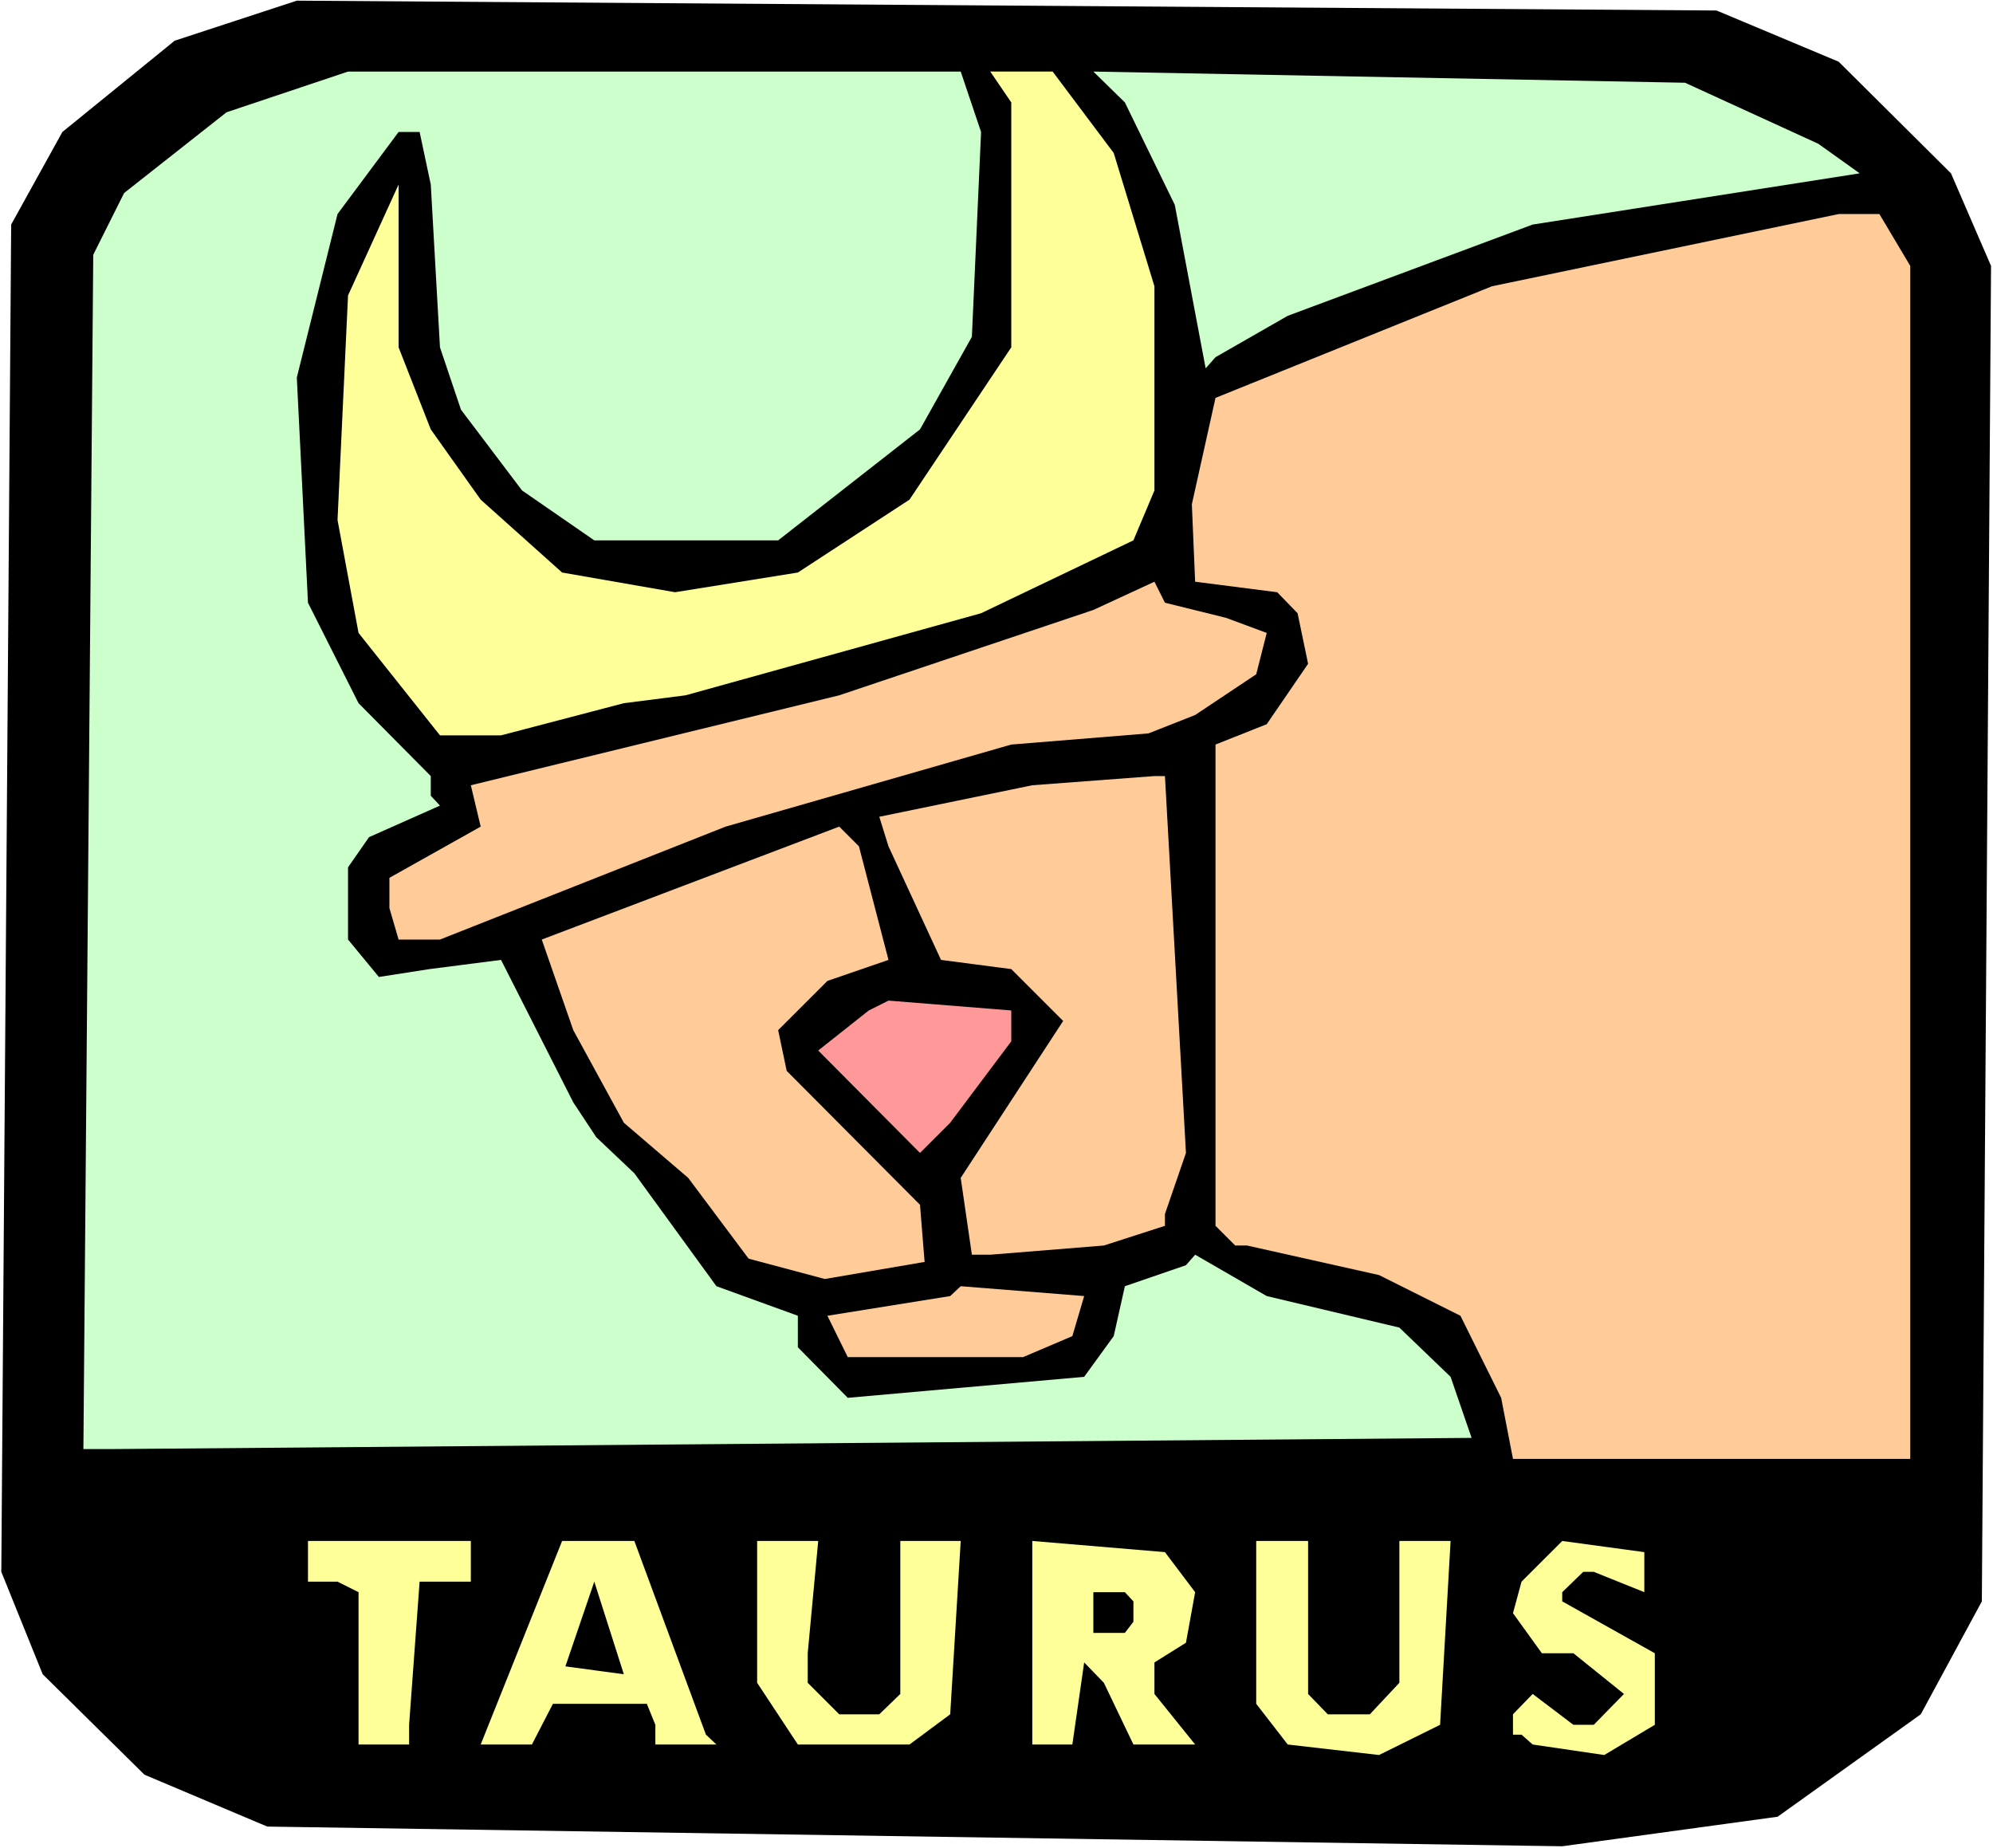
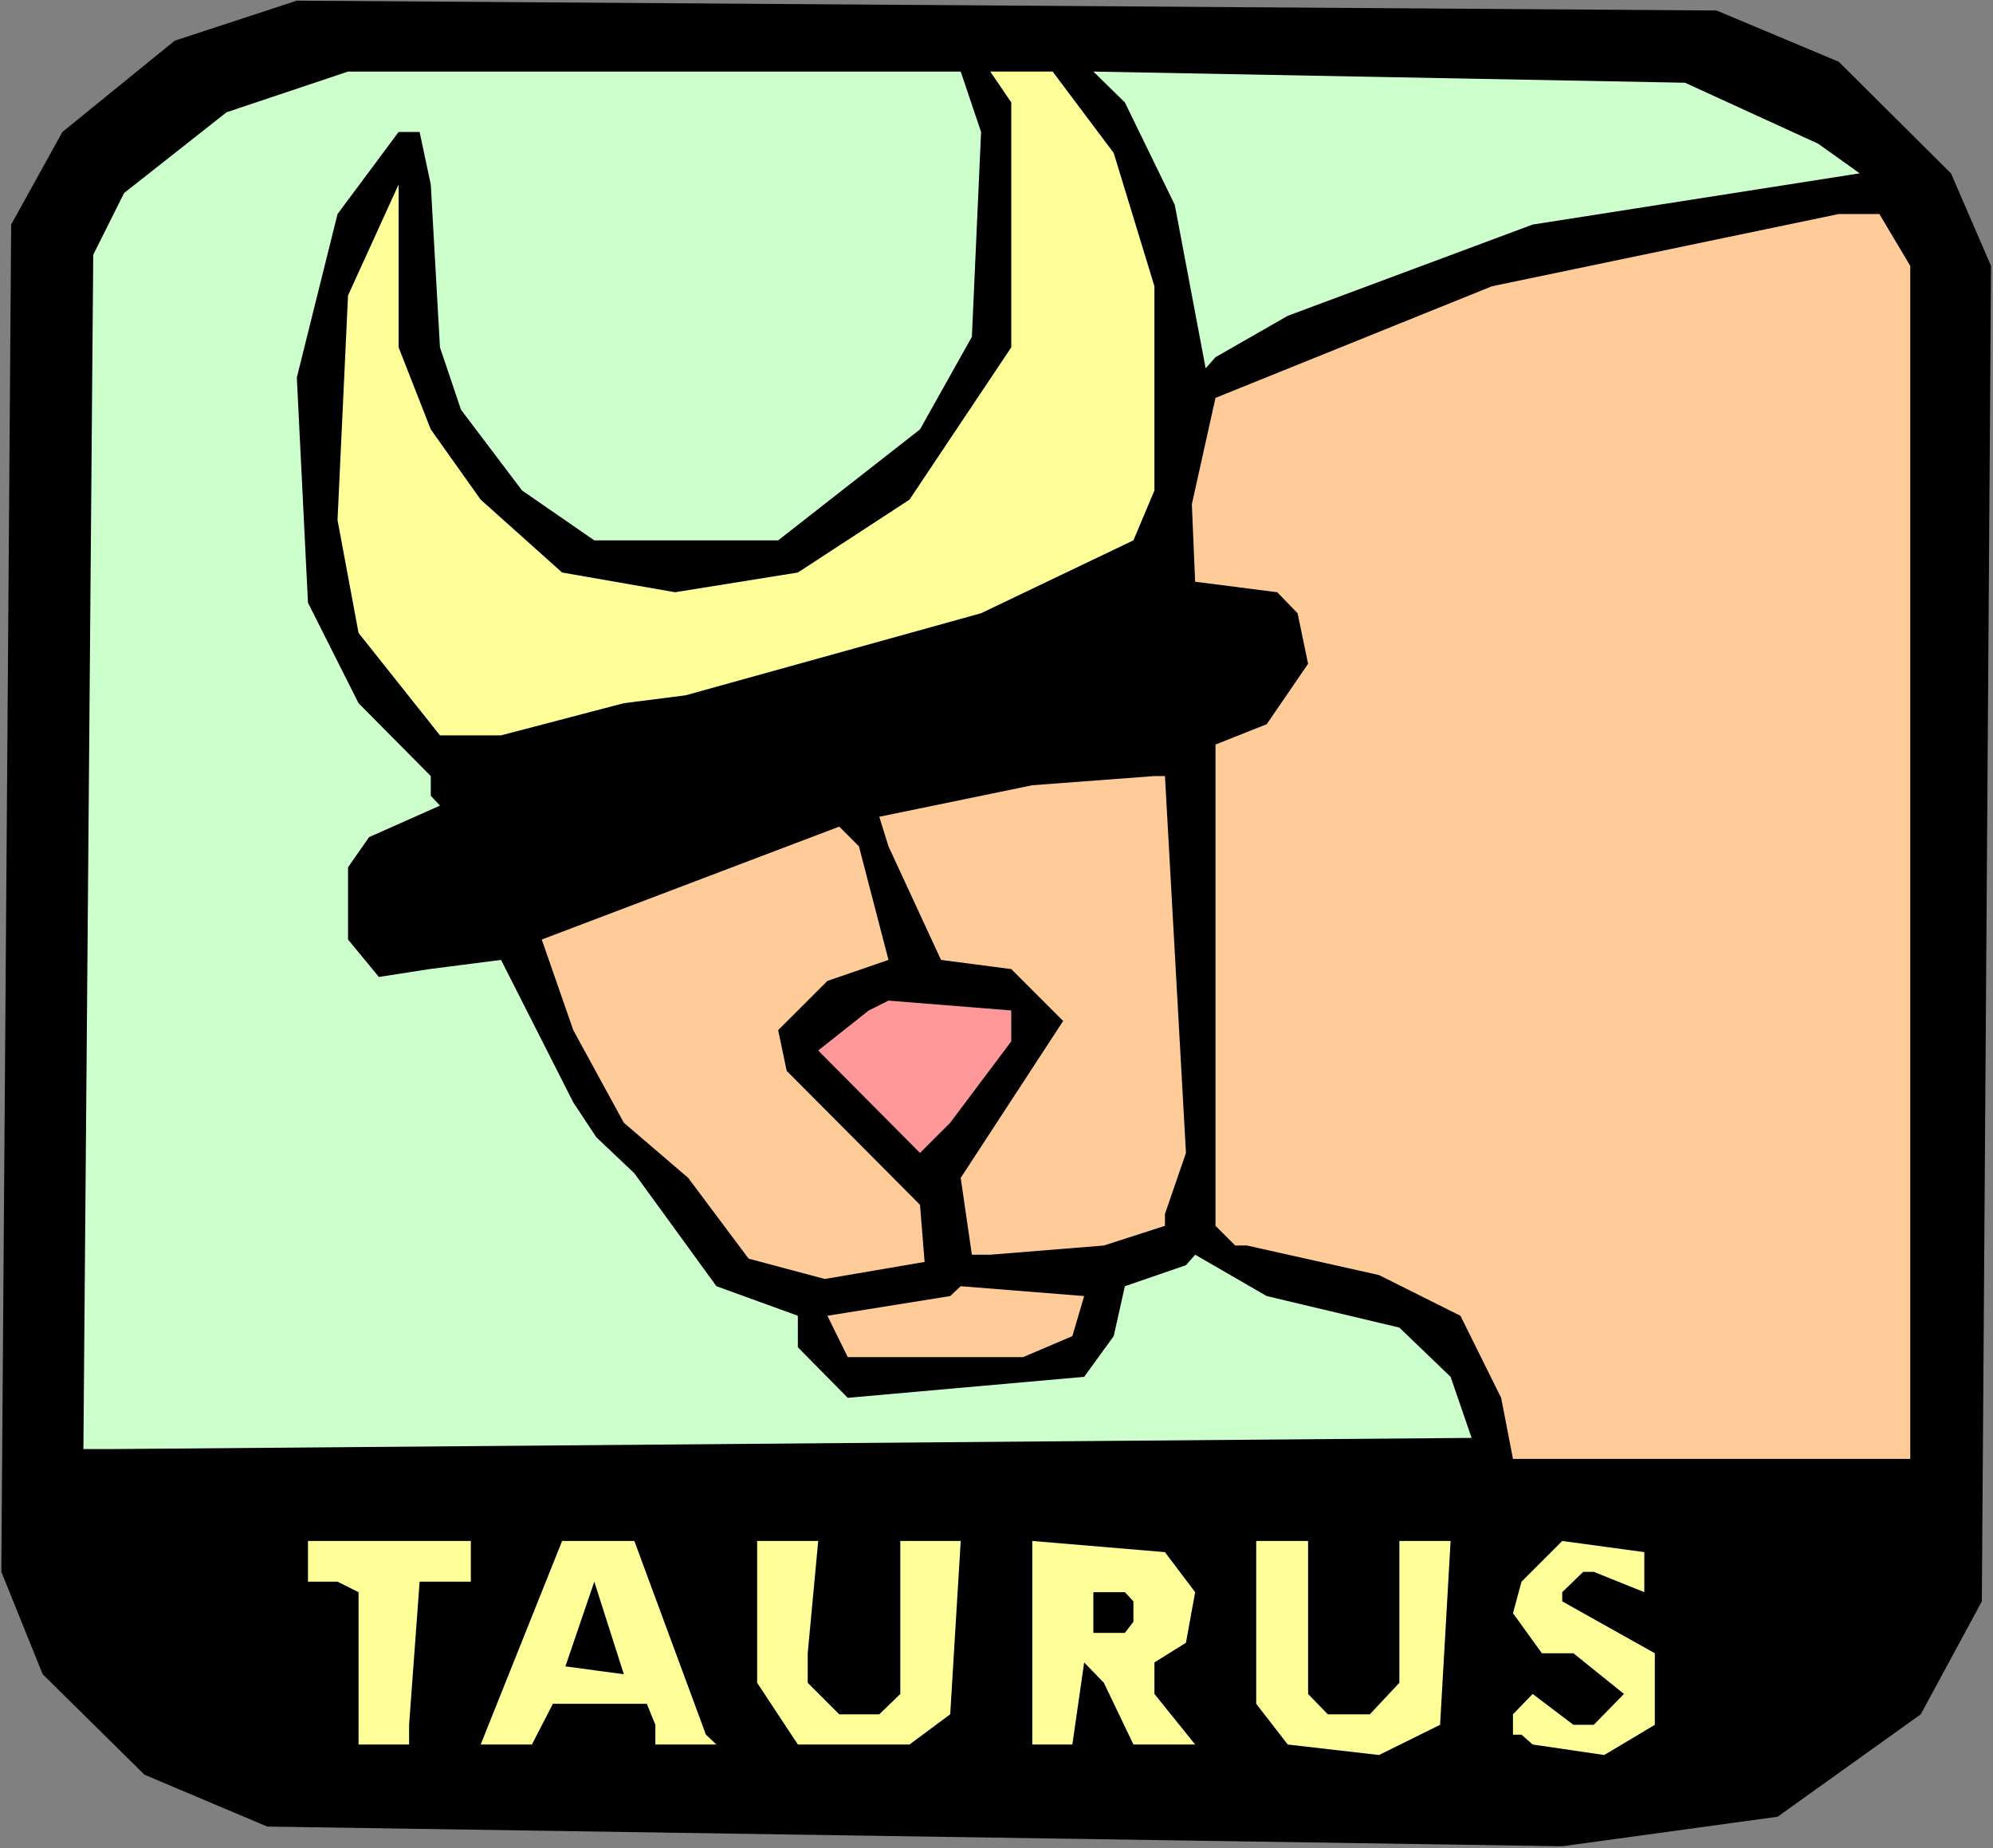
<svg xmlns="http://www.w3.org/2000/svg" xmlns:ns1="http://sodipodi.sourceforge.net/DTD/sodipodi-0.dtd" xmlns:ns2="http://www.inkscape.org/namespaces/inkscape" version="1.0" width="129.766mm" height="120.335mm" id="svg19" ns1:docname="Taurus 15.wmf">
  <rect width="100%" height="100%" fill="#808080" stroke="none" />
  <ns1:namedview id="namedview19" pagecolor="#ffffff" bordercolor="#000000" borderopacity="0.25" ns2:showpageshadow="2" ns2:pageopacity="0.0" ns2:pagecheckerboard="0" ns2:deskcolor="#d1d1d1" ns2:document-units="mm" />
  <defs id="defs1">
    <pattern id="WMFhbasepattern" patternUnits="userSpaceOnUse" width="6" height="6" x="0" y="0" />
  </defs>
-   <path style="fill:#ffffff;fill-opacity:1;fill-rule:evenodd;stroke:none" d="M 0,454.809 H 490.455 V 0 H 0 Z" id="path1" />
  <path style="fill:#000000;fill-opacity:1;fill-rule:evenodd;stroke:none" d="m 452.479,15.187 27.634,27.466 9.858,22.781 -2.262,328.626 -15.029,27.789 -35.229,25.204 -53.005,7.27 L 65.771,449.477 35.552,436.713 10.504,411.994 0.323,386.789 2.747,55.256 15.352,32.475 42.986,10.017 73.043,0.162 422.422,2.585 Z" id="path2" />
  <path style="fill:#ccffcc;fill-opacity:1;fill-rule:evenodd;stroke:none" d="m 241.43,32.475 -2.262,50.409 -12.766,22.781 -34.906,27.305 h -45.248 l -17.776,-12.279 -15.029,-19.873 -5.171,-15.349 -2.262,-40.068 -2.747,-12.925 H 98.091 L 83.062,52.671 73.043,92.901 l 2.747,55.417 12.443,24.72 17.776,17.934 v 4.847 l 2.262,2.423 -17.453,7.755 -5.171,7.432 v 17.772 l 7.595,9.209 12.443,-1.939 17.614,-2.262 17.776,35.06 5.656,8.563 9.373,8.886 20.2,27.789 20.038,7.27 v 7.755 l 12.282,12.441 58.176,-5.17 7.272,-10.017 2.747,-12.279 15.029,-5.17 2.262,-2.585 17.614,10.179 32.643,7.755 12.605,12.117 5.171,15.026 -334.188,2.747 H 20.523 L 22.947,62.688 30.542,47.5 55.752,27.628 85.648,17.611 H 236.421 Z" id="path3" />
  <path style="fill:#ffff99;fill-opacity:1;fill-rule:evenodd;stroke:none" d="m 274.073,37.645 10.019,32.798 v 50.247 l -5.171,12.279 -37.491,17.934 -72.72,20.196 -15.19,1.939 -30.219,7.917 H 108.272 L 88.234,155.75 83.062,127.96 85.648,72.705 98.091,45.4 v 40.068 l 7.918,20.196 12.282,17.288 20.038,17.934 27.795,4.847 30.219,-4.847 27.472,-17.934 25.048,-37.483 V 25.204 l -5.171,-7.594 h 15.352 z" id="path4" />
  <path style="fill:#ccffcc;fill-opacity:1;fill-rule:evenodd;stroke:none" d="m 447.47,35.383 10.181,7.27 -80.477,12.602 -60.277,22.458 -17.776,10.179 -2.424,2.747 -7.595,-40.23 -12.282,-25.204 -7.757,-7.594 145.601,2.747 z" id="path5" />
  <path style="fill:#ffcc99;fill-opacity:1;fill-rule:evenodd;stroke:none" d="M 470.094,65.434 V 359 h -97.768 l -2.909,-15.026 -10.019,-20.196 -20.038,-10.017 -32.482,-7.27 h -2.909 l -4.848,-4.847 V 183.216 l 12.605,-5.009 10.181,-14.864 -2.586,-12.441 -5.01,-5.17 -20.2,-2.585 -0.808,-19.065 5.818,-26.174 68.034,-27.466 85.325,-17.772 h 10.019 z" id="path6" />
-   <path style="fill:#ffcc99;fill-opacity:1;fill-rule:evenodd;stroke:none" d="m 301.707,152.034 10.019,3.716 -2.586,10.179 -15.029,10.017 -11.474,4.524 -33.774,2.747 -70.296,20.196 -70.296,27.789 H 98.091 l -2.262,-7.755 v -7.432 l 22.462,-12.602 -2.424,-10.179 90.657,-22.135 62.539,-21.004 15.029,-6.947 2.586,5.17 z" id="path7" />
  <path style="fill:#ffcc99;fill-opacity:1;fill-rule:evenodd;stroke:none" d="m 291.849,283.71 -5.171,15.026 v 2.908 l -15.029,4.847 -27.957,2.262 h -4.525 l -2.747,-18.903 25.21,-38.614 -12.766,-12.764 -17.291,-2.262 -12.928,-27.951 -2.262,-7.27 37.653,-7.755 30.058,-2.262 h 2.586 z" id="path8" />
  <path style="fill:#ffcc99;fill-opacity:1;fill-rule:evenodd;stroke:none" d="m 218.645,236.21 -15.029,5.17 -12.12,12.117 2.101,10.017 32.805,32.959 1.131,14.056 -24.563,4.201 -18.746,-5.009 -14.867,-19.873 -15.837,-13.572 -12.443,-22.781 -7.757,-22.296 73.205,-27.789 4.848,4.847 z" id="path9" />
  <path style="fill:#ff9999;fill-opacity:1;fill-rule:evenodd;stroke:none" d="m 248.864,256.244 -15.029,20.034 -7.434,7.432 -25.048,-25.204 12.443,-9.856 4.848,-2.423 30.219,2.423 z" id="path10" />
  <path style="fill:#ffcc99;fill-opacity:1;fill-rule:evenodd;stroke:none" d="m 263.892,328.787 -12.12,5.17 h -43.147 l -5.01,-10.179 30.219,-4.847 2.586,-2.423 30.381,2.423 z" id="path11" />
  <path style="fill:#ffff99;fill-opacity:1;fill-rule:evenodd;stroke:none" d="m 115.867,389.213 h -12.605 l -2.586,35.221 v 4.847 H 88.234 v -37.483 l -5.171,-2.585 h -7.272 v -10.017 h 40.077 z" id="path12" />
  <path style="fill:#ffff99;fill-opacity:1;fill-rule:evenodd;stroke:none" d="m 173.72,426.858 2.586,2.423 h -15.029 v -4.847 l -2.101,-5.17 h -23.109 l -5.171,10.017 h -12.605 l 20.038,-50.086 h 17.776 z" id="path13" />
  <path style="fill:#ffff99;fill-opacity:1;fill-rule:evenodd;stroke:none" d="m 198.768,406.824 v 7.27 l 7.757,7.755 h 9.858 l 5.171,-5.009 v -37.645 h 14.867 l -2.586,42.653 -10.019,7.432 h -27.472 l -10.019,-15.187 v -34.898 h 15.029 z" id="path14" />
  <path style="fill:#ffff99;fill-opacity:1;fill-rule:evenodd;stroke:none" d="m 294.112,391.798 -2.262,12.441 -7.757,4.847 v 7.755 l 10.019,12.441 h -15.19 l -7.272,-15.187 -4.848,-5.009 -2.909,20.196 h -9.858 v -50.086 l 32.643,2.747 z" id="path15" />
  <path style="fill:#ffff99;fill-opacity:1;fill-rule:evenodd;stroke:none" d="m 321.907,416.841 4.848,5.009 h 10.342 l 7.272,-7.755 V 379.196 H 356.974 l -2.586,45.239 -15.029,7.432 -22.462,-2.585 -7.757,-10.017 v -40.068 h 12.766 z" id="path16" />
  <path style="fill:#ffff99;fill-opacity:1;fill-rule:evenodd;stroke:none" d="m 404.646,391.798 -12.443,-5.009 h -2.586 l -5.171,5.009 v 2.262 l 22.786,12.764 v 17.611 l -12.443,7.432 -17.614,-2.585 -2.747,-2.423 h -2.101 v -5.009 l 4.848,-5.009 10.019,7.594 h 5.01 l 7.434,-7.594 -12.443,-10.017 h -7.757 l -7.11,-9.856 2.101,-7.755 10.019,-10.017 20.2,2.747 z" id="path17" />
  <path style="fill:#000000;fill-opacity:1;fill-rule:evenodd;stroke:none" d="m 153.52,411.994 -14.382,-1.939 7.11,-20.842 z" id="path18" />
  <path style="fill:#000000;fill-opacity:1;fill-rule:evenodd;stroke:none" d="m 278.921,394.06 v 5.009 l -2.101,2.747 h -7.757 v -10.017 h 7.757 z" id="path19" />
</svg>